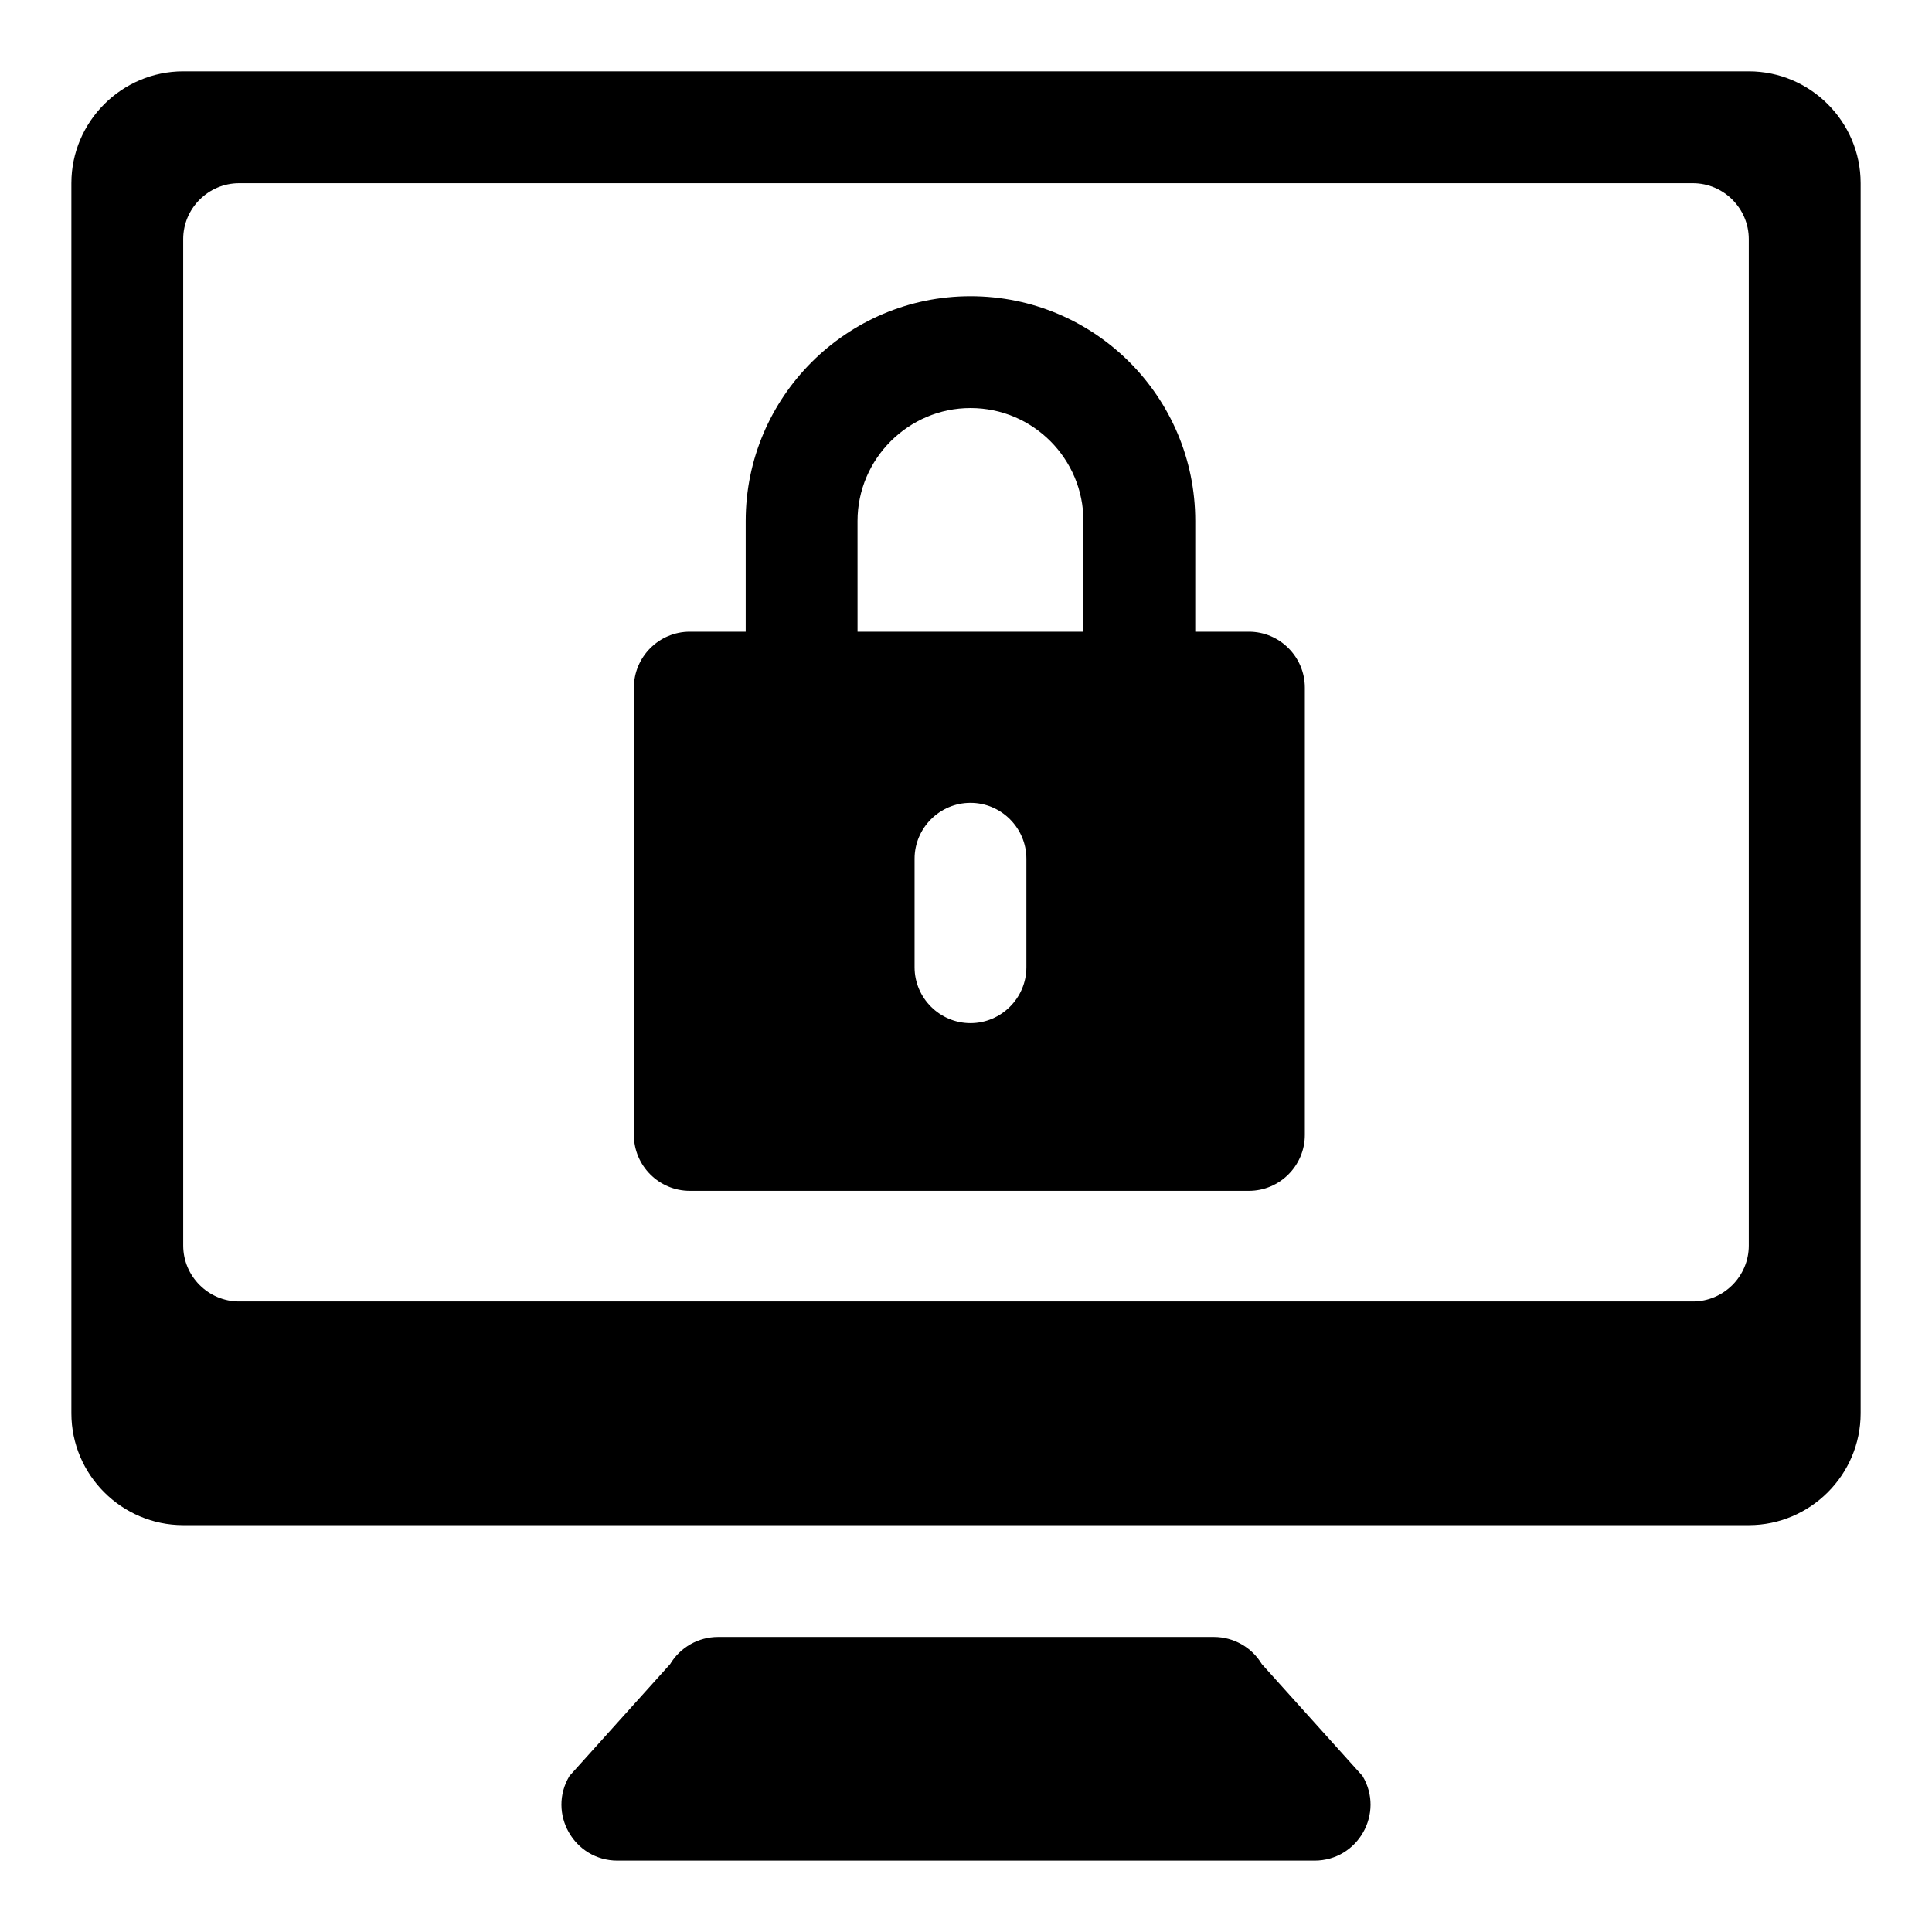
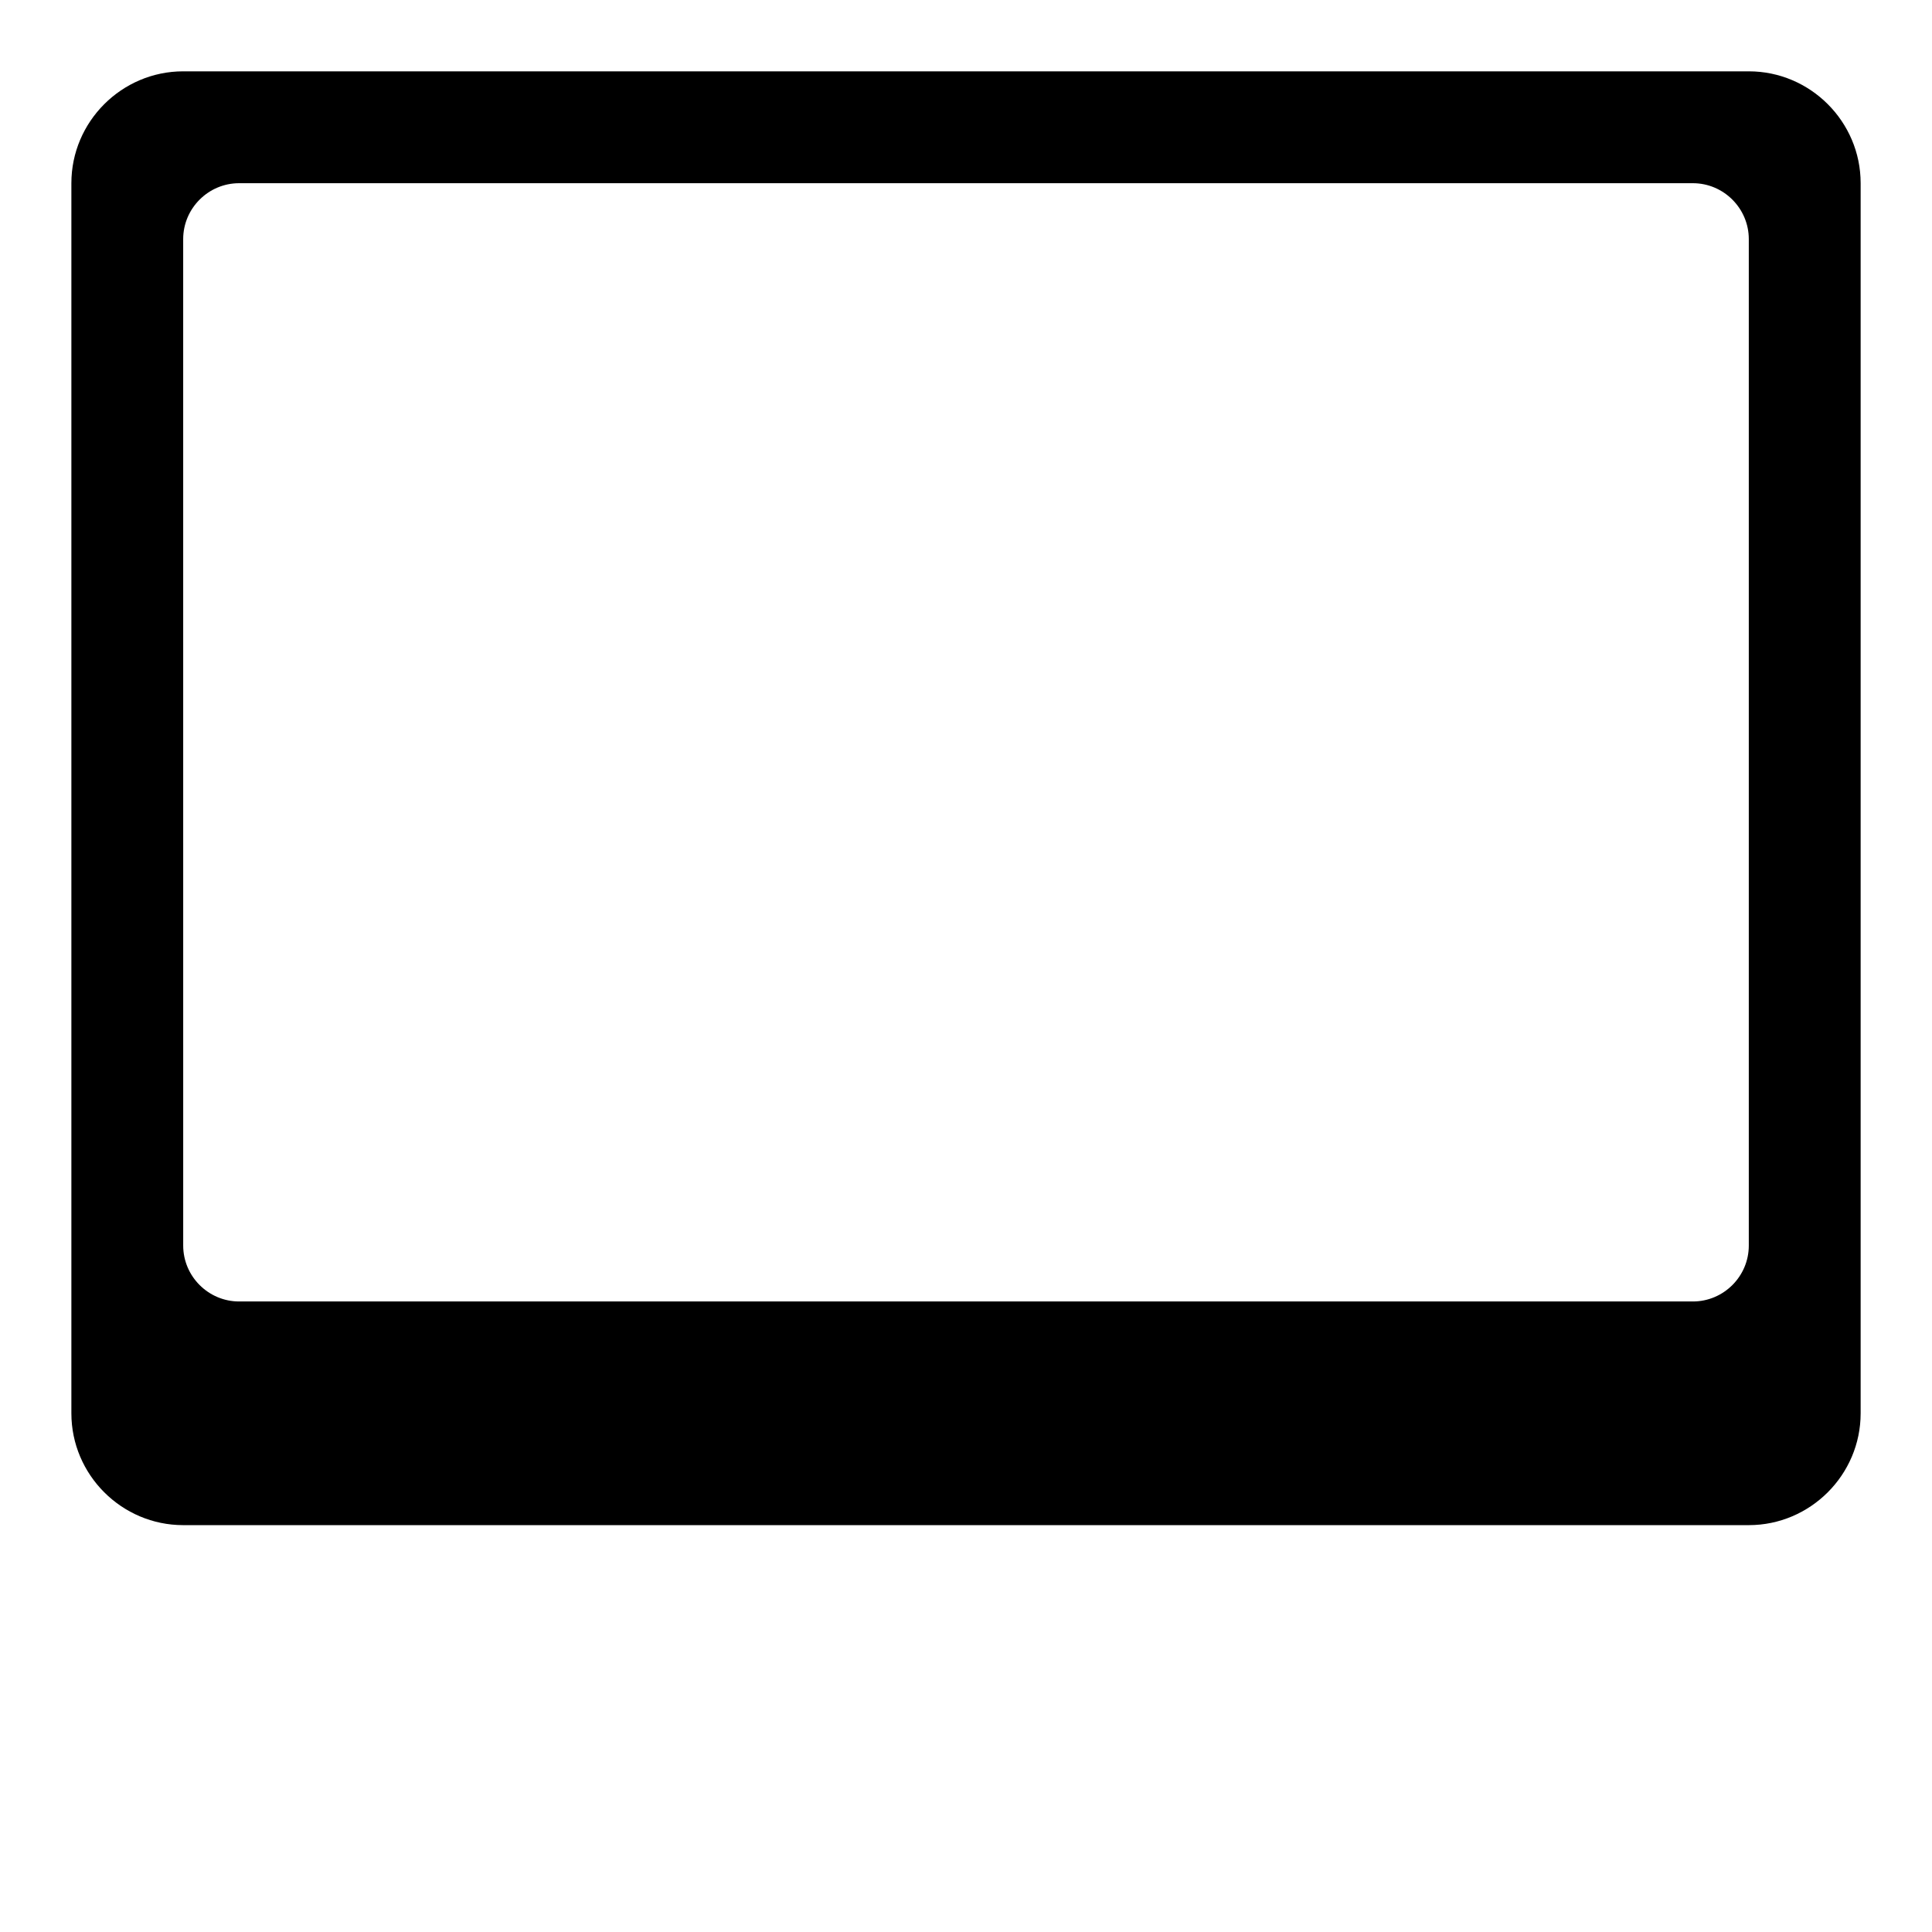
<svg xmlns="http://www.w3.org/2000/svg" fill="#000000" width="800px" height="800px" version="1.1" viewBox="144 144 512 512">
  <g>
-     <path d="m474.98 311.41h-14.227l0.004-29.34c0-32.895-26.672-59.57-59.57-59.57-32.746 0-59.57 26.672-59.57 59.57v29.34h-14.816c-8.148 0-14.816 6.668-14.816 14.816v118.54c0 8.152 6.668 14.816 14.816 14.816h148.18c8.152 0 14.816-6.668 14.816-14.816v-118.54c0-8.148-6.664-14.816-14.816-14.816zm-58.977 88.91c0 8.152-6.668 14.816-14.816 14.816-8.148 0-14.816-6.668-14.816-14.816v-28.746c0-8.148 6.668-14.816 14.816-14.816 8.148 0 14.816 6.668 14.816 14.816zm15.117-88.91h-59.863l-0.004-29.34c0-16.449 13.484-29.934 29.934-29.934 16.598 0 29.934 13.484 29.934 29.934z" />
    <path d="m637.09 518.54v-326c0-16.301-13.336-29.637-29.637-29.637h-414.9c-16.297 0-29.637 13.336-29.637 29.637v326c0 16.301 13.336 29.637 29.637 29.637h414.9c16.301 0 29.637-13.34 29.637-29.637zm-44.453-29.637h-385.27c-8.148 0-14.816-6.668-14.816-14.816l-0.004-266.72c0-8.148 6.668-14.816 14.816-14.816h385.27c8.148 0 14.816 6.668 14.816 14.816v266.72c0.004 8.148-6.664 14.816-14.812 14.816z" />
-     <path d="m465.7 577.81h-131.4c-5.207 0-10.027 2.731-12.707 7.195l-26.672 29.637c-5.926 9.875 1.188 22.441 12.707 22.441h184.74c11.52 0 18.633-12.566 12.707-22.441l-26.672-29.637c-2.68-4.465-7.504-7.195-12.707-7.195z" />
  </g>
</svg>